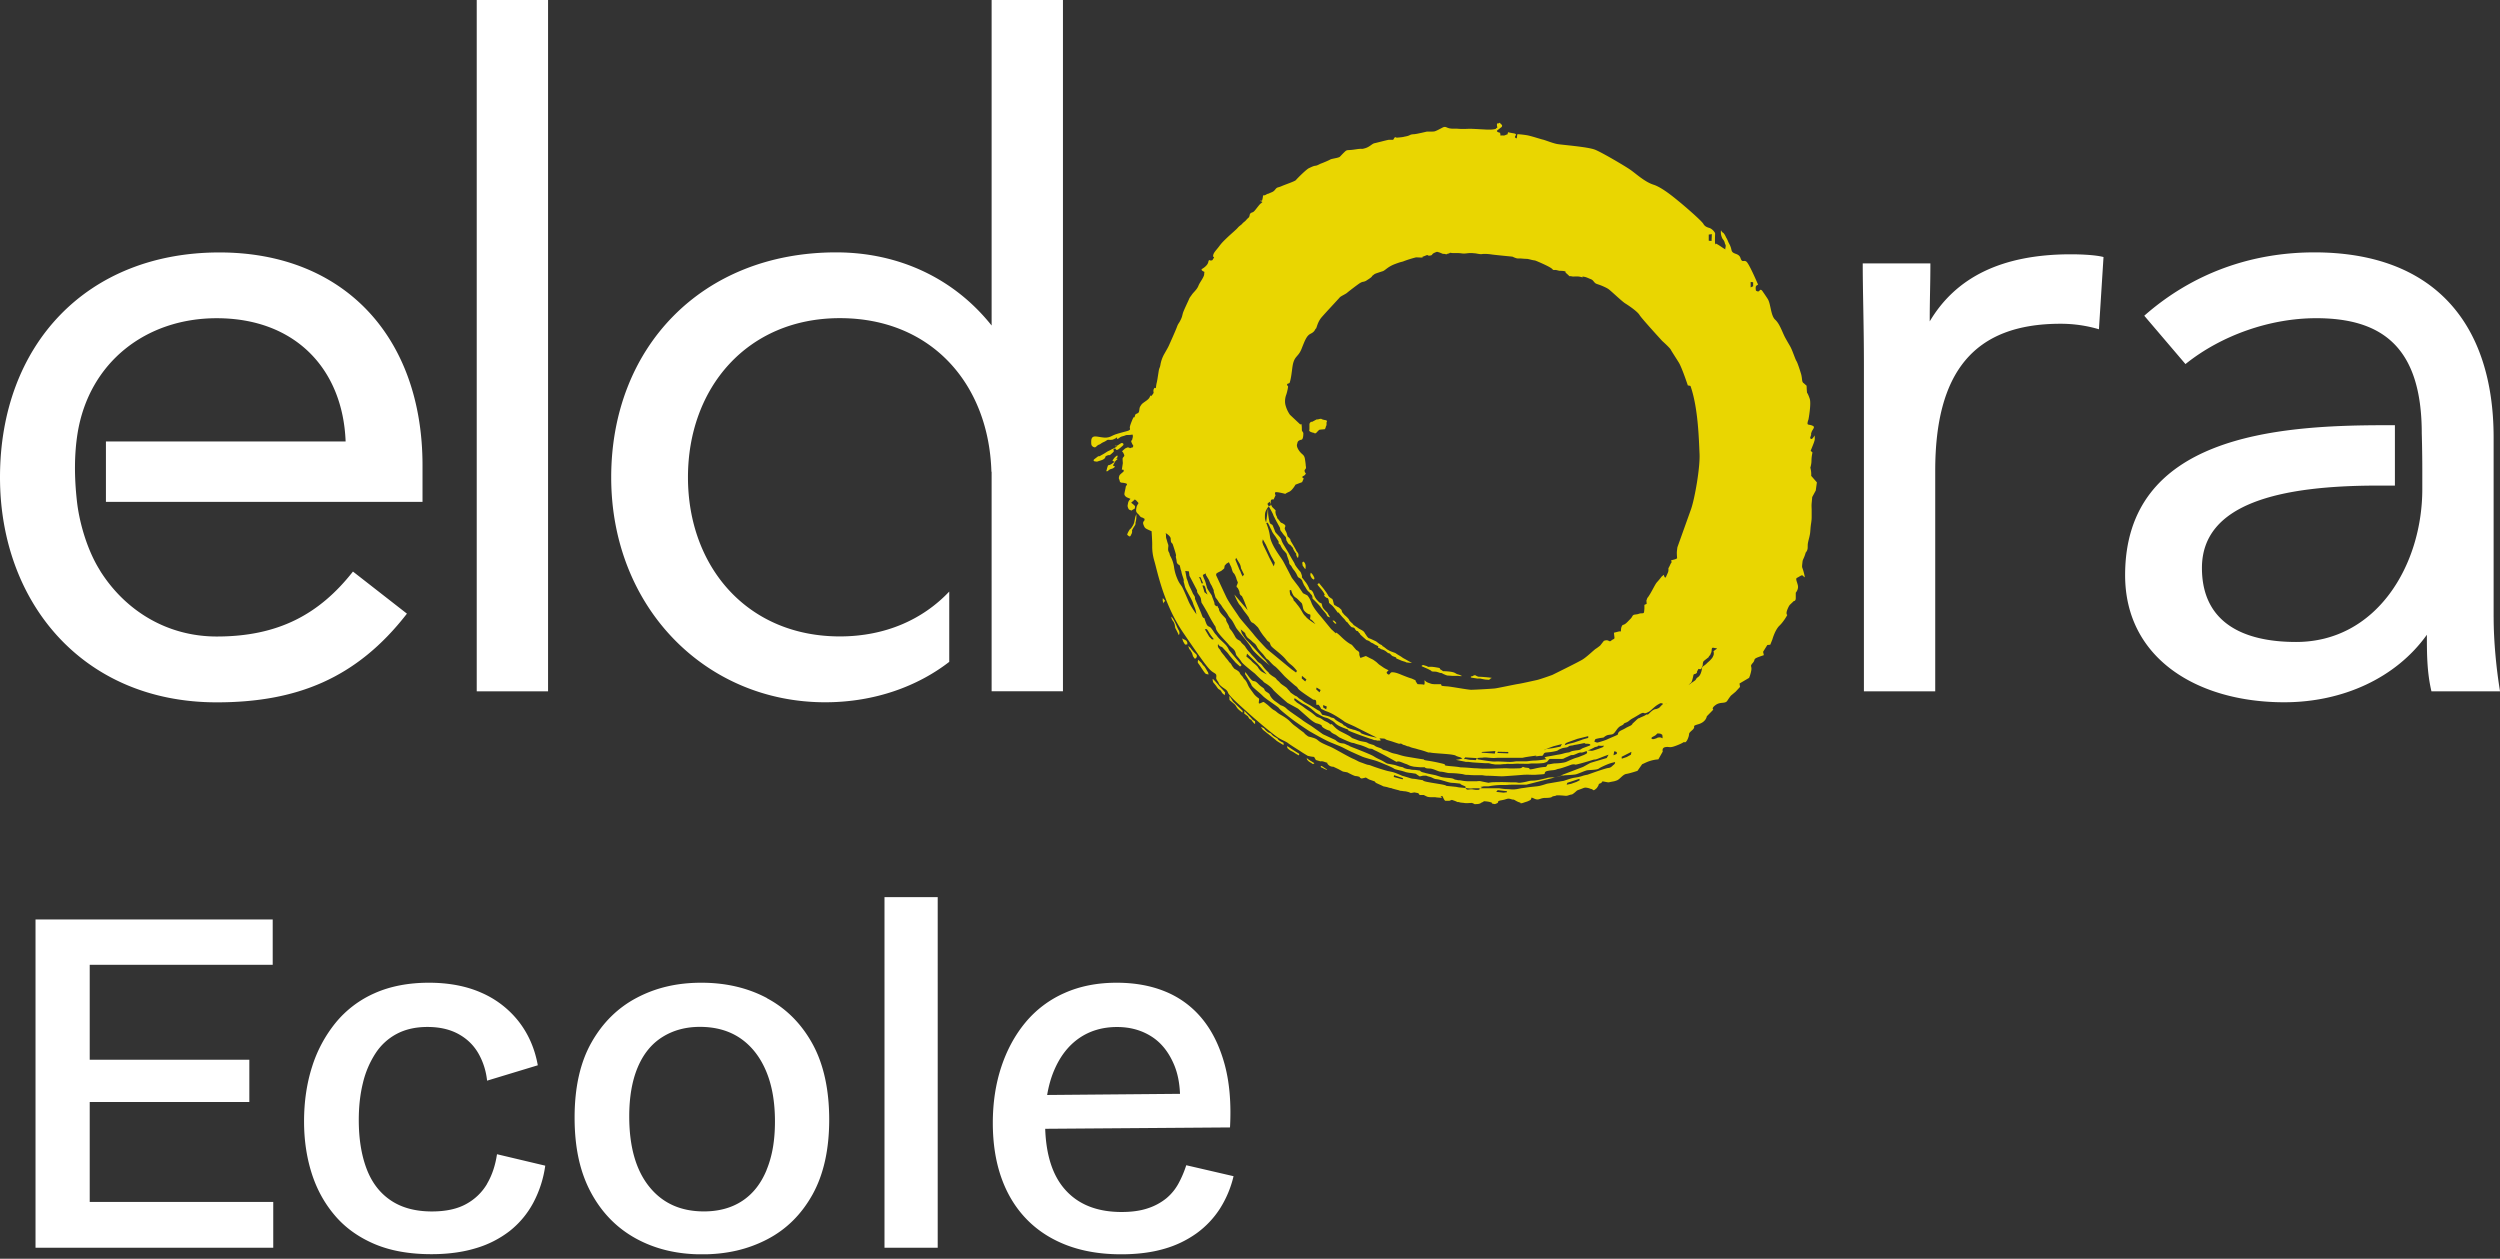
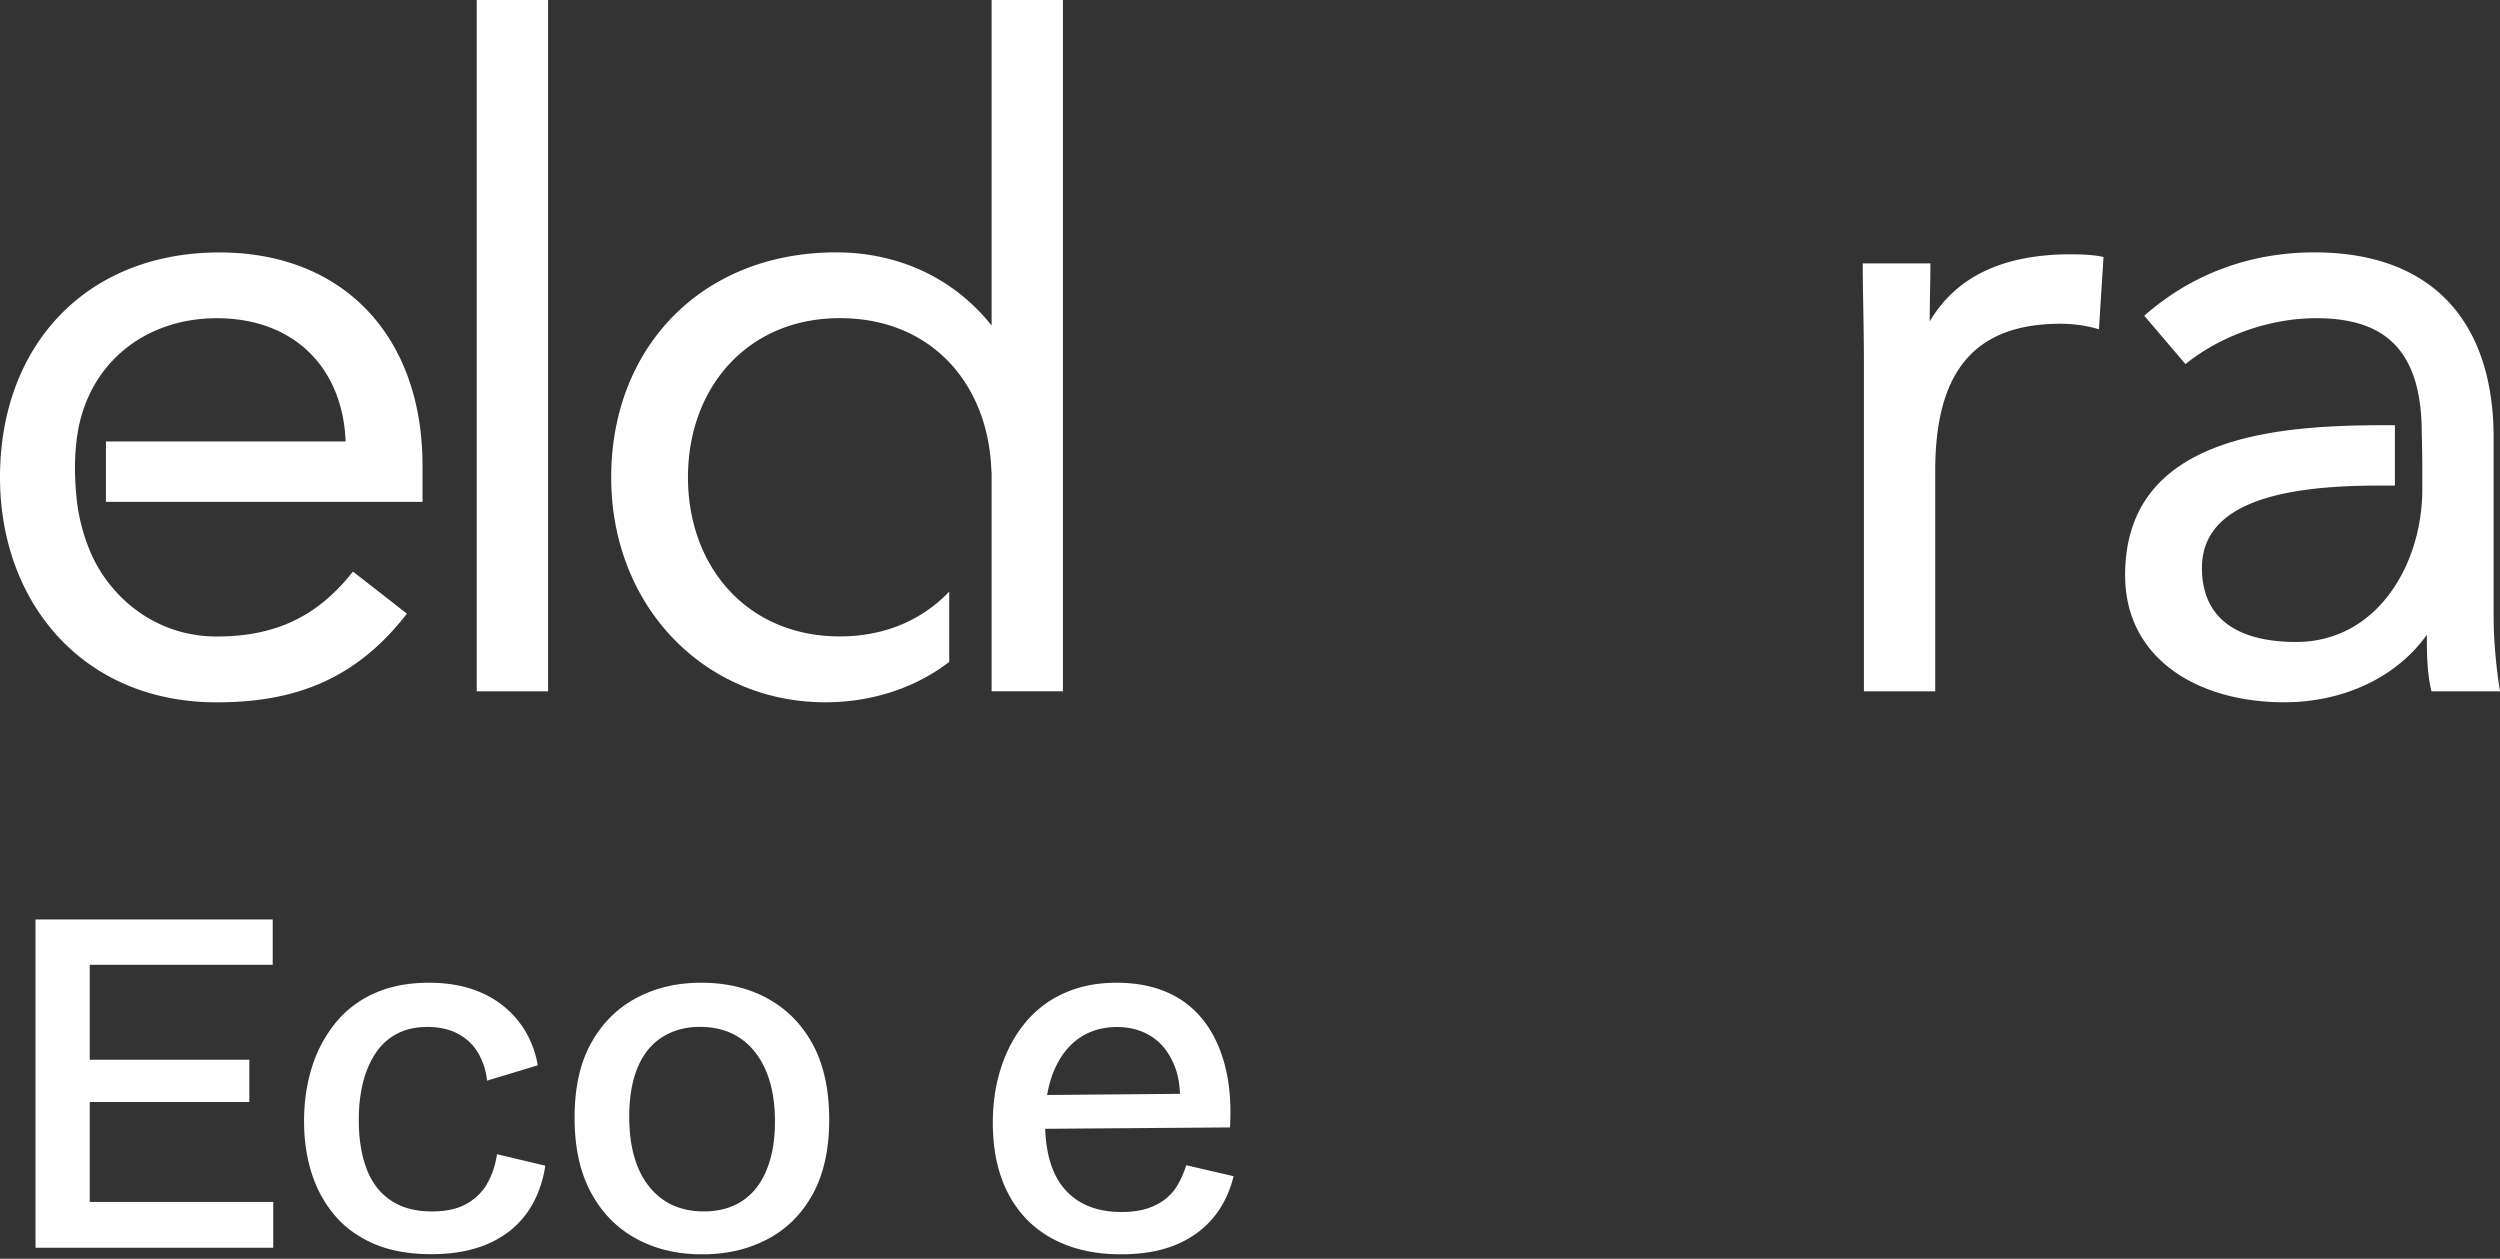
<svg xmlns="http://www.w3.org/2000/svg" width="143" height="72" viewBox="0 0 143 72" fill="none">
  <rect x="0" y="0" width="143" height="72" fill="#333333" stroke="none" />
  <g clip-path="url(#a)">
-     <path d="m76.218 35.503.09-.007.14.148-.076.036-.154-.174v-.003Zm-.677 3.964-.066.136-.191-.174.025-.103.23.14h.002Zm-.811-.605-.07.116-.2-.169.01-.153.258.209.002-.003Zm25.55-22.715v.227l-.143.066v-.315l.143.023Zm-2.362-2.754-.017.388-.161-.01v-.353l.176-.025h.002ZM72.406 31.15s.25.561.302.657l.212.375-.06.214s-.29-.561-.303-.6a31.847 31.847 0 0 0-.302-.626l-.053-.164.033-.158.168.3.003.002Zm-1.488 1.108a.748.748 0 0 1 .068.252l.173.352-.08.108s-.093-.17-.106-.226c-.012-.056-.075-.144-.108-.234-.033-.091-.068-.167-.068-.167l-.088-.216-.046-.111.043-.11.21.35m-1.932 1.525c0 .035.088.227.088.227l-.176-.131-.056-.197-.063-.191h.081c.066 0 .126.257.126.292Zm-.166-.413h-.088s-.053-.143-.066-.196c-.012-.056-.093-.159-.093-.159l.103.01.146.348-.002-.003Zm15.624 9.989c.068 0-.028.123-.028.123s-.231-.015-.304-.015c-.073 0-.272-.048-.272-.048h-.098l.067-.095s.57.038.635.038m8.038-.343v.108l-.187.076.033-.202c.007-.052.154.02.154.02m.838-.014-.03.163-.242.134-.28.095-.01-.108.564-.285h-.002Zm-2.976 1.543.017.083-.181.093-.305.109-.259.053.035-.109.695-.229h-.002Zm-4.147.705v.063L86 45.34l-.416-.046.086-.1c-.046 0 .523.063.523.063m3.503-2.805.536-.192.615-.153v.103s-.323.085-.368.108c-.045.025-.31.106-.4.141-.093.033-.34.086-.34.086l-.244.083.065-.119.136-.055v-.002Zm-.818.229.463-.121-.08.146-.436.088-.363.048-.314.161s.12-.033.173-.093c.053-.06.554-.227.554-.227m-2.598.33-.008.08-.622-.024.033-.069.597.013Zm-.743-.053-.028.144-.77-.053.045-.04.755-.05h-.002Zm-5.278 1.554-.028.065-.506-.136.018-.103.516.171v.003Zm-1.85-1.272.057.1-.496-.14v-.106l.438.146Zm-.613-.244-.01.098-.392-.181-.016-.093.421.176h-.003Zm-1.9-2.581-.036.159-.171-.109v-.138l.206.085v.003Zm-6.694-4.17c.086.146.235.315.235.315l-.106.015-.161-.161-.252-.426h.118s.078.111.164.257m2.727 1.712.534.62s-.255-.139-.295-.166a.762.762 0 0 1-.204-.237c-.045-.096-.32-.29-.357-.347-.038-.058-.31-.275-.31-.275l.038-.166.594.569v.002Zm3.722 5.885.156.108.11.06-.037.02s-.154-.062-.207-.097c-.055-.033-.07-.023-.1-.046-.03-.022-.013-.083-.013-.083l.09.035v.003Zm-.784-.388.278.172.042.022s-.058.08-.11.04c-.05-.04-.167-.105-.197-.126-.03-.02-.11-.11-.11-.11s-.01-.08-.033-.101c-.03-.025.133.103.133.103m-.937-.584c.05.033.315.206.365.23.05.022 0 .105 0 .105s-.14-.068-.244-.141c-.103-.073-.168-.09-.254-.146-.088-.055-.161-.139-.161-.139l-.005-.11s.244.168.297.201m-1.803-1.297.174.078.08.099s.149.138.184.15c.038.013.116.02.171.094.056.073.101.103.171.146l.17.103.062.086.131.085.154.076v.128s-.388-.226-.428-.272c-.04-.045-.509-.408-.509-.408l-.254-.206-.109-.161.003.002Zm-.748-.702c.068.07.171.166.237.254a.383.383 0 0 0 .168.118s.013.03.013.068c0 .038-.005.099-.005.099s-.018 0-.055-.04c-.038-.04-.07-.064-.124-.15-.053-.085-.083-.06-.13-.1-.049-.04-.091-.144-.091-.144l-.159-.12-.055-.036.005-.16s.128.14.196.21Zm-.864-.766s.328.323.386.375c.058.053.191.187.191.187l-.028.096s-.113-.104-.148-.124a.767.767 0 0 1-.194-.219.537.537 0 0 0-.144-.174 10.758 10.758 0 0 1-.246-.209s-.013-.272-.013-.216c0-.053.201.284.201.284m-.901-1.017c.068.076.176.209.262.297.085.088.199.224.199.224l-.023.159s-.007-.018-.078-.068c-.068-.05-.093-.108-.13-.174-.039-.065-.112-.085-.157-.126-.045-.038-.1-.14-.179-.236-.078-.096-.073-.086-.106-.129-.032-.04-.04-.159-.04-.199 0-.04.184.174.252.252Zm-1.015-1.29c.114.104.134.122.184.205.053.083.086.068.161.196.078.126.073.124.103.176.028.053.05.05.06.114.01.063.059.105-.03.08-.087-.025-.085.003-.145-.065-.06-.068-.096-.129-.167-.232-.07-.1-.088-.138-.16-.242-.074-.1-.094-.12-.094-.163 0-.043.02-.129.02-.129s-.043-.042.07.063m-.619-.85c.043.06.083.06.131.133.046.07.111.138.111.138s-.023-.012.086.096c.105.11.148.113.148.209 0 .096-.1.191-.146.116-.043-.078-.06-.05-.1-.197-.04-.148-.048-.113-.091-.199a.309.309 0 0 0-.093-.12s-.086-.235-.046-.174m-.37-.448.056.042s.176.068.201.116c.025.048.043.05.043.098s.007.094.007.094l-.065.007s-.055.038-.1-.043c-.044-.078-.069-.113-.069-.113l-.073-.204v.003Zm-.436-.975c.023.053.059.113.091.189.033.075.02.053.07.169.054.115.094.18.094.18s.033.066.033.122c0 .055 0 .058-.023.113s-.01 0-.169-.294c-.158-.295-.03-.078-.03-.078s-.033-.066-.04-.147a.56.56 0 0 0-.111-.269.405.405 0 0 1-.09-.227c0-.063.15.192.175.242Zm-.528-1.156s-.076.038-.09.146l-.051-.148v-.139c0-.065.14.141.14.141Zm8.382-10.235.184-.099c.181-.098.066-.022.222-.065.153-.045.17 0 .17 0s.066.033.21.055c.143.023.06.129.06.129v.12c0 .089-.017.033-.05.17-.033.138-.116.105-.116.105l-.227.023s-.032 0-.153.138c-.121.136-.161.043-.161.043s-.066 0-.197-.055c-.13-.056-.073-.134-.073-.134v-.26c0-.11.018-.115.106-.198M96.551 39.22l.113-.116c.063-.063.048-.023.088-.088.04-.066.089-.28.109-.385.022-.106.08-.048.16-.111.082-.063.041-.09.041-.09l.063-.119c.048-.088.043-.033.126-.033s.08-.083.128-.186 0-.043.026-.154c.025-.11 0-.09.224-.264.224-.174.04-.038.148-.159.109-.12.023-.015.076-.126.055-.108.043-.108.058-.249.015-.14.098-.078.239-.063.138.015-.015.063-.098.144-.086.08-.013.01-.023.158-.01.146 0 .058-.033.139a.471.471 0 0 1-.113.179c-.07.08-.07.083-.171.17-.103.089-.098.102-.169.154-.07.056-.068.05-.133.099-.066.047-.043.078-.066.168-.022.091 0 .046-.025.119s-.065.241-.201.33c-.136.088-.066.128-.21.219-.14.093-.362.259-.362.259m-12.34-.534c.095-.015.042-.043.128-.055.085-.01.075.022.158.055.08.033.078.03.136.03.058 0 .224.01.552.043.327.033 0 .038.088.063l-.096.068-.211-.015s-.154-.023-.234-.045c-.081-.023-.217-.01-.217-.01s-.199-.033-.307-.048c-.109-.015-.093-.073.002-.088m-2.805-.64s.083.023.187.055c.1.033.055.05.143.05s.121-.022.446.034c.322.055.105.047.224.118.118.07.138.096.138.096s.28 0 .501.042c.224.043.21.099.343.136.133.038.106.033.209.08.103.049-.184.011-.184.011h-.302l-.33-.023s-.164-.055-.257-.108c-.09-.055-.123-.033-.123-.033s-.121-.042-.202-.065c-.08-.023-.186-.01-.256-.023-.07-.01-.073-.043-.073-.043s-.076-.055-.34-.168c-.262-.114-.066-.03-.17-.073-.102-.043.049-.086.049-.086m-6.315-5.164s.025.032.075.136c.048.105 0 .09 0 .136 0 .045-.045-.04-.098-.04 0 0-.066-.074-.098-.157-.033-.083 0-.123 0-.176 0-.053.12.098.12.098m-.438-.632c.033.068.033.098.033.166s0 .038-.007.106c-.008.066-.018.043-.111-.086-.093-.128-.04-.068-.066-.176-.025-.106 0-.053.026-.106.025-.05.095.026.128.093m.798 1.118.149.184.11.134.18.247.055.093s.05.11.126.16c.075.051.045.051.103.066.058.016.08.146.113.272.033.126.05.093.141.151.088.058.03.03.098.056.07.025.207.168.207.168l.04.134.136.161s.121.096.201.189c.081.09.064.106.064.106s.037.053.11.12c.073.071.076.059.114.116.035.06.201.144.282.207.08.063.153.088.246.146a.37.37 0 0 1 .119.106s.022.047.073.118c.053.068.043.08.113.156s.063.056.063.056.103.037.199.083c.096.047.128.06.199.093.07.032.166.143.294.199.129.055.073.07.073.07s.076.033.187.124c.11.09.08.065.176.12.096.056.126.066.292.126.166.058.046.015.302.166.257.152.162.116.295.187.13.07.204.113.204.113l.25.139s-.046 0-.185-.015l-.136-.015-.073-.04s-.055-.01-.153-.044c-.098-.032-.04-.015-.25-.103-.209-.088-.08-.088-.08-.088l-.237-.088s-.032-.015-.116-.106c-.085-.09 0-.012-.105-.058-.109-.048-.03-.015-.159-.11a.721.721 0 0 0-.277-.121s-.048-.048-.13-.074c-.087-.025-.011-.095-.011-.095s-.023 0-.103-.043c-.08-.043-.086-.04-.086-.04l-.118-.073c-.063-.04-.096-.026-.176-.099-.081-.073-.204-.095-.204-.095s-.167-.144-.288-.257c-.12-.113-.047-.023-.08-.09-.033-.071-.048-.038-.098-.124s-.066-.01-.131-.08c-.066-.071-.088-.132-.088-.132s-.066-.047-.136-.047-.27-.285-.27-.285l-.07-.045-.109-.146s-.105-.096-.249-.275c-.14-.178-.116-.078-.116-.078s-.128-.181-.241-.32c-.114-.138-.114-.11-.21-.199-.095-.088-.037-.015-.077-.19-.04-.177-.078-.132-.078-.132s-.066-.023-.144-.098c-.078-.076 0-.093 0-.093l-.07-.134-.084-.12s-.196-.237-.249-.305c-.05-.068.083-.108.083-.108M72.527 29.1s.01-.01.01.201c0 .212.065.487.065.487s.01.118.073.173c.063.056.099.01.149.154.053.143.098.234.113.297.015.063.323.32.355.458.033.139.164.34.164.34l.274.459s-.035-.056.114.209c.15.264.194.312.216.387.023.078.23.34.29.403.058.063.058.08.106.214.047.134-.028.093.057.202.089.108.016.02.17.216.153.197.238.446.238.446s.066-.046.17.113c.06.093.082.302.284.506.02.02.11.124.052.053-.06-.07.043.043.043.043l.131.06s.015.114.056.212c.04.1.272.312.272.312.04.086.156.267.156.267s-.176-.03-.187-.11c-.01-.081-.284-.35-.362-.477-.076-.126-.461-.488-.461-.488s.015-.151-.066-.224c-.08-.073-.057-.09-.156-.171-.098-.081-.14-.19-.216-.303-.078-.113-.066-.126-.103-.194-.038-.067-.023-.136-.126-.229-.103-.09-.136-.05-.192-.163-.055-.114-.052-.121-.1-.194-.048-.073-.016-.04-.114-.161s-.103-.172-.156-.24c-.055-.065-.073-.047-.106-.16-.032-.114.058.102-.042-.187-.104-.29-.076-.237-.104-.29-.025-.055.109.091-.057-.113-.17-.204-.104-.088-.194-.227-.091-.138-.104-.204-.104-.204l-.128-.125s.09.012-.023-.157c-.113-.168-.128-.198-.128-.198l-.066-.091s-.128-.171-.143-.23a.549.549 0 0 0-.066-.135l-.098-.214-.075-.136-.096.053m.201-1.247.149.297s.033.038.146.146c.113.111.013.038.055.227.043.189.03.066.073.201.043.136.01.048.089.149.075.103.047.055.105.136.058.08.038.015.21.13.173.12 0 .162.055.298.055.136.08.129.123.297.045.169.033.093.126.197.093.103.068.146.068.146s.302.496.325.566c.022.068.09.103.123.194.033.093-.022.24-.022.24s-.096-.111-.096-.207c0-.096 0 0-.131-.23-.131-.229 0-.07 0-.07s-.171-.206-.116-.136a.718.718 0 0 1-.028-.033c-.13-.156-.055-.037-.146-.126-.09-.088-.03-.015-.083-.113-.055-.098-.042-.038-.058-.108-.015-.07-.01-.055-.022-.126-.01-.07-.043-.075-.136-.189-.09-.108-.066-.1-.141-.186-.076-.083-.063-.194-.063-.194s-.252-.453-.297-.551c-.046-.101-.066-.106-.099-.21-.032-.103-.332-.619-.332-.619M94.486 42.18c.066-.056.194-.091.26-.17.065-.077.093-.057.093-.057l.126.01.11.058s.023.045.023.159c0 .113-.015 0-.159 0-.143 0-.15.032-.15.032s-.089.04-.192.063c-.103.023-.174-.043-.108-.095m-3.296.234.065-.139s.19-.053.363-.073c.171-.022.096-.032.219-.103.123-.068.146-.058.352-.09.204-.033.27-.373.524-.49.255-.117.08-.105.257-.173.176-.065.189-.108.3-.186.11-.078.075-.038.45-.267.373-.232.25-.035.451-.116.201-.08.23-.13.405-.284.177-.154.23-.177.356-.25.123-.073.188.068.284.005.096-.063.096-.01.096-.01s-.149-.083-.174-.01c-.025.073-.06.066-.161.181-.103.114-.096.086-.187.129-.09.045-.156-.025-.413.224-.256.25-.065.033-.206.113-.14.08-.088.058-.272.136-.184.078-.07.056-.143.066-.073.012-.159.113-.3.242-.144.128-.048.057-.106.12-.058.063-.065.056-.247.144-.178.088-.098.065-.355.186-.256.121-.173.224-.229.26-.055.037-.41.178-.569.254-.156.078-.476.164-.549.186-.073.023-.209-.053-.209-.053m-6.35.91c.211 0 .12 0 .398.022.277.02.284 0 .415 0h1.33c.194 0 .055-.015.612-.09.553-.079.123 0 .267 0 .143 0 .12-.023.297-.023.176 0 .06-.172.284-.192.224-.022.29-.025.496-.07.21-.043.136-.058.29-.124.153-.065.158-.065.33-.09.17-.025.136-.073.226-.096.09-.023.146-.015.22-.04.072-.025.032 0 .415-.08.383-.081.106 0 .352 0 .247 0 .182.092.182.092s-.023.013-.293.111c-.272.098-.153.076-.266.126-.114.048-.101.025-.368.07-.267.043-.161.081-.353.104-.188.023-.274.075-.49.11-.215.033-.252.048-.655.116-.403.07.037.134-.119.162-.158.025-.191.032-.413.055-.224.023-.211.01-.37.023-.158.012-.241.037-.367.037h-.406c-.209 0-.123 0-.31.023-.186.023-.405 0-.697-.01-.292-.013-.219 0-.388 0-.168 0-.76-.098-.76-.098l-.159-.025c-.065-.013-.03-.081-.03-.081s.113-.018.325-.018m-10.795-3.411s.131.088.25.173c.118.086.12.08.198.134.078.05.28.113.557.347.277.234.204.179.204.179s.254.151.42.232c.169.08.212.042.396.156.183.113.088.04.194.118.105.076.047.048.16.144.116.095.26.163.542.267.282.103.055.032.179.113.126.08 1.269.476 1.269.476s.025 0 .14.048c.114.045.051 0 .187.035.134.038.058 0 .139.01.08.013.103-.023.103-.023l-.08-.103s.024 0 .213.01c.187.013.05.038.29.103.237.068.31.096.31.096l.244.08c.146.048.063 0 .146.01.083.01.055.01.136.056.08.043.065.01.186.066.121.055.114.022.194.057.08.038.144.058.287.091.141.033.141.043.25.07.105.026.256.066.45.137.194.07.096.01.242.042.146.033.94.07 1.201.114.262.045.176.055.305.098a3.4 3.4 0 0 0 .176.055l.12.063s-.223.073-.352.073c-.063 0 .073.028.224.058.16.03.333.063.303.063h.146l.27.033.674.043h.184c.073 0 .211.042.211.042l.217.033h.244c.09 0 .171-.022.297-.022.126 0 .03 0 .1-.01.071-.01.056 0 .232 0 .177 0 .104 0 .272-.01.17-.01.187 0 .315 0 .129 0 .41.004.41.004l.217-.022h.34c.11 0 .338-.023.338-.023s.12-.033.186-.068c.065-.038.118-.166.179-.166h.644c.146 0 .192-.053.192-.053s.211-.09.282-.126c.07-.033.08-.043.186-.043s.365-.173.476-.143c.11.027.707-.265.707-.265s.058-.047.154-.063c.096-.015.136-.072.136-.072s.078.03.312.007l-.053.078s-.095.043-.282.108c-.186.066-.183.06-.28.091-.095.033-.22 0-.22 0s-.091 0-.152.01c-.058.01.1.103-.035.179-.136.075-.21.096-.21.096l-.233.093c-.058.022-.144.032-.358.123-.216.09-.196.088-.332.146-.134.058-.481.088-.617.088s-.322.056-.416.056c-.093 0-.052.133-.166.146-.113.01-.254.015-.634.103s-.22-.013-.318-.038-.176-.01-.272-.048c-.095-.038-.065 0-.146.038-.08.035-.13.023-.397.033-.267.01-.308-.01-.524-.01-.217 0-.698.022-.808.022h-.484c-.11 0-.307-.022-.415-.022-.109 0-.396-.033-.665-.046-.27-.01-.22-.01-.22-.01s-.037-.022-.548-.065c-.511-.045-.199-.066-.38-.126a9.337 9.337 0 0 0-.96-.194c-.234-.033-.168-.063-.168-.063s-.174-.023-.431-.065l-.544-.091c-.347-.058-.46-.13-.702-.176-.242-.043-.38-.149-.554-.192-.174-.04-.124-.047-.204-.095-.08-.048-.285-.088-.376-.159-.09-.07-.088-.043-.269-.106-.184-.063-.106-.053-.184-.083-.075-.032-.075-.025-.27-.063-.193-.037-.153-.032-.432-.138-.277-.106-.088-.023-.242-.131-.154-.11-.6-.307-.685-.373-.088-.065-.13-.088-.297-.262-.164-.176-.096-.032-.161-.073-.066-.042-.098-.088-.242-.153-.143-.066-.12-.056-.244-.144-.123-.088-.242-.098-.31-.143-.07-.043-.194-.177-.438-.333-.244-.156-.284-.209-.43-.307-.147-.098-.252-.164-.252-.164l-.164-.15.025-.109-.005-.002Zm-.194-6.185s.073.275.187.378c.113.103.083.038.259.22.176.183.166.127.209.304.043.176.023.252.219.405.196.154.23.035.23.176s-.049.19.022.207c.07.015.264.264.264.264s-.428-.272-.526-.395c-.098-.126-.09-.055-.244-.327s-.282-.406-.282-.406-.066-.098-.156-.189c-.091-.085.007-.04-.101-.194-.111-.153-.121-.105-.144-.241-.022-.136-.022-.179-.022-.179l.088-.023h-.003Zm-4.875-.86.172.286s.078.2.113.257c.038.06.058.096.058.096s.022.058.08.178c.058.121 0 .048.043.19.046.143.086.284.086.284s.033.038.09.118c.058.08.056.088.109.169.055.08.103.11.168.224.066.113.252.327.33.468.076.144.129.192.217.297.088.106.209.37.274.476.066.106.743.897.882 1.159.138.264 1.057 1 1.057 1s-.163-.154-.211-.237c-.048-.086-.197-.2-.297-.315-.099-.118-.668-.75-.804-.881s-.32-.449-.32-.449-.022-.12-.06-.211c0 0 .066.058.186.156.121.098.056.088.126.201.07.114.043.081.131.16.088.075.134.095.2.165.065.068.087.076.163.141.075.066.106.136.161.237.055.103.312.363.312.363l.202.261.113.076s.244.282.355.352c.11.069.476.481.551.562.076.08.451.413.575.516.123.103.13.076.209.202.075.126.75.554.828.609.075.055.08.015.144.04.063.026.063.038.073.204.01.169.055.033.126.08.07.049.15.23.15.23s.076.033.19.09c.113.059.14.046.385.164.244.121.657.39.745.466.088.073.446.21.67.325.224.116 1.203.604 1.203.604s-.345-.055-.71-.178c-.365-.124-.143-.101-.282-.16-.138-.057-.048-.014-.128-.047s-.126-.055-.194-.066a.75.75 0 0 1-.149-.047s-.025 0-.12-.033c-.096-.033-.109-.045-.187-.11-.075-.066-.11-.031-.153-.096-.043-.066-.136-.099-.136-.099s-.318-.171-.363-.242c-.043-.067-.174-.052-.25-.105-.072-.053-.457-.129-.457-.129s-.038-.063-.104-.156c-.065-.09-.065-.055-.201-.14-.136-.089-.388-.245-.388-.245s-.31-.161-.39-.232c-.08-.07-.119-.085-.202-.136-.085-.05-.13-.13-.221-.163-.09-.033-.31-.207-.31-.207s-.038-.058-.11-.136c-.074-.075-.039-.053-.106-.12-.071-.071-.32-.21-.386-.298-.065-.088-.153-.13-.211-.216-.058-.086-.131-.096-.3-.224-.169-.129-.076-.091-.201-.202a2.19 2.19 0 0 1-.295-.337c-.08-.106-.128-.129-.209-.179-.08-.05-.146-.171-.292-.322s-.121-.131-.199-.224c-.076-.091-.106-.114-.106-.114s-.14-.176-.173-.244c-.033-.066-.2-.186-.245-.27-.048-.085-.176-.11-.242-.183a.52.52 0 0 1-.073-.09s-.166-.313-.266-.419c-.104-.106-.099-.201-.099-.201s-.022-.066-.098-.194c-.075-.129-.065-.141-.075-.212-.01-.07-.368-.352-.4-.539-.034-.186-.036-.05-.071-.166-.033-.113-.066-.035-.066-.035s-.038 0-.103-.086c-.065-.085-.01-.073-.01-.073l-.08-.219s-.064-.156-.079-.219-.261-.367-.284-.476c-.023-.105-.033-.11-.046-.168a1.597 1.597 0 0 0-.12-.343c-.076-.176-.066-.211-.066-.211s.111-.068.169-.083m2.254 5.632.16.21s.177.261.28.302c.106.037.126-.018.315.18.189.2.325.215.347.326.023.11.27.176.302.287.033.11.177.284.308.372.13.089.312.227.312.227s.209.055.34.194c.13.136.768.549.899.655.13.103.493.322.493.322l.69.49.715.33s.136.144.303.177c.166.033.153 0 .284.065.131.066.247.099.247.099s-.22-.06.262.125c.48.187.924.368 1.06.446.136.078.116.083.4.214.285.131.323.207.45.23.127.022.391.072.391.072l.265.089.236.05s-.078.005.098.06c.177.056.17.023.293.056.12.032.196.017.317.032.12.018.236.033.236.033s0 .04.094.078c.093.038.098.023.194.056.093.032.508.11.591.13.083.023.083.028.302.094.22.065.61.05.73.116.121.065.079.032.21.065.13.033.065-.008.264.033.197.038.363.038.363.038h.496s.148-.023.236 0c.088.022.433.088.433.088s.152-.036.343-.036c.191 0 .383-.01.662 0 .277.01.292.01.509.01.216 0 .12.056.453 0 .332-.055.34-.098.562-.098.221 0 .546-.085.715-.123.168-.035.065-.035.3-.058.233-.023.148.038.41-.043.26-.08.332-.043.39-.08.058-.038-2.183.536-2.183.536h-.365c-.159 0-.552-.005-.683.01-.133.015-.392 0-.574.015a4.344 4.344 0 0 0-.423.048c-.128.023-.07.023-.282.023-.211 0-.372.005-.256.015.118.01.18.01.118.01-.063 0-.224.12-.224.12s.063.054-.088.054c-.152 0-.053.01-.275-.023-.224-.033-.312.07-.4-.043-.088-.113.098-.078-.176-.191-.272-.114-.006-.08-.288-.114-.282-.032-.224-.022-.365-.032-.143-.01-.443-.119-.67-.174-.226-.053-.219-.015-.377-.09-.159-.076-.121-.056-.277-.099-.159-.045-.048-.045-.217-.045-.168 0-.128.025-.209.025-.08 0 .023.075-.153-.038-.176-.113-.088-.09-.234-.113l-.212-.033s-.005.01-.169-.023c-.163-.032-.05-.012-.239-.068-.186-.057-.435-.095-.516-.146-.08-.052-.171-.1-.484-.231-.31-.131-.43-.184-.611-.24-.18-.055-.585-.153-.763-.234-.18-.08-.29-.125-.6-.267-.31-.143-.463-.241-.65-.317-.186-.075-.188-.075-.536-.219-.347-.143-1.092-.574-1.206-.64a23.818 23.818 0 0 1-.813-.55c-.242-.17-.891-.683-.93-.764-.037-.08-.755-.521-.933-.71-.18-.189-.63-.514-.642-.624-.005-.046-.366-.617-.366-.617l.013-.119-.002-.005Zm-3.432-5.776.208.023.033.254.438.838s-.025.073.056.19c.083.115.148.203.163.312.016.11.033.199.033.199.088.125.358.606.358.606s-.043-.075.088.172c.13.246.204.355.27.47.065.116.065.033.112.247.05.214.61.756.726.902.116.148.267.219.345.352.078.134.045.204.126.297.08.093.196.227.264.343.065.116.765.667.765.667s.121.123.237.232c.068.063.134.123.169.148.1.07.033.07.199.172.163.098.34.241.438.372.098.131.818.748.818.748l.61.335.644.569s.121.11.277.204c.154.093.126.043.323.126.198.083.012.08.259.229.247.148.29.093.36.186.073.093.285.177.285.177l.203.148s.62.297.756.315c.136.015.093.033.368.103.274.07.581.224.581.224l.176.018s.116.07.212.11c.093.038.61.315.61.315l.573.318s.07-.056.227 0c.154.055.196.083.317.12.121.038.164.089.302.121.136.033.116.033.32.05.202.018.234.018.234.018h.222s.01.07.252.07.516.182.66.182c.143 0 .362.08.503.08.141 0 .406.018.406.018s.148.016.284.033c.139.018.159.05.302.05.144 0 .186.018.406.018h.4c.138 0 .176.033.385.033.21 0 .708.032.8.032.094 0 .537-.032.84-.055.302-.022.395-.038.629-.038.234 0 .33.018.531 0 .204-.015.275-.015.4-.032.126-.018-.017-.134.225-.184.241-.05.367-.028.503-.083.139-.056.088-.005.479-.139.39-.13.38-.153.516-.153s-.013.055.383-.05c.395-.107.533-.154.702-.205.171-.05.048.033.418-.116.368-.148.484-.18.484-.18l-.106.188-.937.28-.408.226-1.3.496s.716-.032.87-.065c.153-.033.543-.222.68-.237.065-.008.188-.013.31-.023.135-.01.269-.03.322-.065.098-.073.377-.199.543-.264.164-.066.396-.116.396-.116s.027.078-.078.158c-.106.083-.149.166-.318.182-.17.017-1.183.385-1.183.385s-.161.023-.3.073c-.138.048-.29.075-.448.098-.161.023-.6.176-.6.176l-.956.164s-.332.11-.466.133c-.133.023-.171.023-.385.046s-.345.045-.345.045l-.129.018-.168.022-.232.046-.153.017h-.167s-.166-.017-.287-.017c-.12 0-.418-.048-.418-.048h-1.435c-.116 0-.106.033-.375 0-.27-.033-.479-.048-.479-.048l-.176-.033-.549-.055s0-.033-.252-.08c-.251-.051-.941-.14-1.047-.205-.103-.065.05-.017-.317-.083-.368-.065-.275-.015-.474-.08a9.87 9.87 0 0 0-.443-.131s-.284-.129-.428-.176c-.143-.05-.247-.06-.41-.099a10.567 10.567 0 0 1-.92-.297c-.224-.088-.095-.005-.375-.11-.28-.106-.216-.074-.327-.121-.11-.05-.148-.084-.373-.182-.224-.098-.866-.468-1.097-.589-.23-.12-.154-.065-.554-.252-.4-.186-.288-.242-.595-.342-.307-.098-.226-.023-.413-.171-.186-.149.005-.033-.231-.204-.237-.172-.237-.187-.418-.318-.182-.13-.28-.292-.534-.46-.252-.172-.325-.177-.504-.33-.181-.154-.115-.033-.405-.307a2.035 2.035 0 0 0-.131-.114 5.084 5.084 0 0 0-.186-.14c-.056-.039-.23.11-.282.072-.043-.03.035-.252-.008-.282a1.321 1.321 0 0 1-.282-.252c-.136-.196-.191-.251-.28-.395-.088-.143-.113-.302-.251-.438-.139-.139-.028-.07-.176-.224-.15-.154-.056-.154-.215-.27-.158-.115-.166-.07-.249-.18-.083-.112-.05-.056-.12-.182-.074-.126-.089-.078-.144-.166-.056-.089-.19-.237-.19-.237s-.05-.078-.138-.181c-.088-.104-.138-.182-.138-.182s.013-.022-.098-.148-.048-.27-.048-.27-.01.06.11.139c.122.078.049-.03.205.143.156.172.199.194.287.32.088.126.403.479.403.479l.251.221.084-.083-.718-.856s-.066-.181-.22-.335a22.391 22.391 0 0 0-.24-.23 1.614 1.614 0 0 1-.205-.218c-.103-.144-.103-.103-.204-.26a2.122 2.122 0 0 0-.171-.236c-.1-.098-.176-.04-.26-.24-.08-.196-.113-.324-.113-.324s-.073.043-.138-.156c-.066-.197-.33-.77-.38-.897-.05-.126.027-.083-.066-.231-.093-.149-.028-.018-.116-.217-.088-.196-.166-.32-.214-.483-.048-.167-.098-.275-.098-.275l-.078-.423-.002-.005Zm2.63-.23s.016.071.066.225c.05.154.083.088.164.27.083.18.048.148.098.269.05.12.05.11.05.11s0 .061-.055.172c-.055.11.038.143.038.143s.033.04.088.172c.055.13 0 .103.055.204.056.1.099.088.099.088s.105.204.16.352l.177.466-.758-.891s.05.158.181.403c.131.241.116.148.262.377.149.23.139.192.292.4.154.21.038.056.159.275.12.22.116.088.305.277.186.189.13.116.204.237.07.12.08.136.153.242.07.103.116.158.22.287.103.128.082.136.186.201.105.066.058.143.158.264.098.121.595.469.809.738.213.272.292.272.47.456.063.063.18.211.18.211l-.056.091-.265-.191-1.415-1.166s-.566-.594-.73-.808c-.164-.214-.765-.877-.864-1.04-.098-.164-.559-.786-.717-1.12-.159-.333-.58-1.245-.58-1.245l.01-.083.089-.065.196-.096s.103-.078.171-.143l.023-.152.098-.113.146-.088.129.274.005-.002Zm-3.69-1.9c.098.07.228.179.228.284 0 .106.023.2.023.2l.088.102s.182.537.192.635c.01.098-.033.025.01.197.043.17.005.213.088.31.08.095.1-.016.146.21.048.225.048.13.07.26.02.131.131.4.131.46 0 .061-.015.071.01.144.026.073.026.111.048.184.023.073-.017-.01.038.118.055.129.317.607.317.607s.091.172.119.272c.025.098.088.214.123.318.038.103.05.216.05.216l.023.093s-.322-.425-.468-.773c-.146-.347-.313-.727-.373-.823-.063-.096-.161-.204-.25-.423a2.583 2.583 0 0 1-.163-.504c-.043-.196-.023-.242-.108-.503-.088-.262-.154-.292-.174-.416-.023-.123-.088-.13-.088-.277 0-.146.033-.194 0-.282a2.351 2.351 0 0 1-.066-.211c-.032-.124-.055-.141-.055-.245v-.113s-.058-.11.04-.038M75.274 18.8c.053-.088.098-.39.322-.65.222-.26.977-1.062 1.035-1.135.058-.073.328-.187.413-.26.083-.073.665-.523.773-.579.106-.055.096-.045.192-.065.095-.023.143-.058.143-.058l.088-.058s.076-.045.174-.121c.098-.078.025-.053.12-.126.096-.073.081-.068.147-.096.065-.027.26-.09.41-.138.151-.048.277-.252.715-.415.439-.164.328-.089.537-.177a6.46 6.46 0 0 1 .654-.201s.04 0 .252.01.1-.035.1-.035.066-.023.164-.063l.121-.048.086.04s.098 0 .154-.025c.055-.025.03-.038.088-.088.058-.053.231-.108.231-.108s.088.01.25.08c.16.07.065.015.216.048s.083-.015.176-.025c.091-.01.076-.056.147-.046.067.013.037.015.259.015s.229 0 .41.023c.18.023.323-.043.582-.02.26.023.13.01.342.045.212.033.16 0 .325 0 .166 0 .277.01.451.036.171.025 1.156.12 1.156.12s.12.056.199.081c.078.025.075.023.209.023.133 0 .261.022.375.022.113 0 .15.02.35.066.201.043.11 0 .34.098.229.098.722.317.81.42.089.104.104.023.267.066.164.043.147.033.147.033s.163 0 .277.022c.113.023.063.081.063.081s.082.063.178.159c.096.095.056.022.172.055.118.033.297-.023.52.033.225.055.079-.023.079-.023s.04 0 .153.023c.114.022.204.075.325.12.121.046.144.089.212.17.07.08.08.09.249.145.169.056.408.159.549.247.143.088.785.715.984.836.197.121.693.458.814.66.12.201 1.299 1.486 1.299 1.486s.433.387.491.5c.058.114.29.461.466.748.174.29.508 1.295.508 1.295s.111.015.152.032c.443 1.257.48 3.087.518 3.878.038.788-.277 2.579-.488 3.173l-.778 2.173s-.033.219-.033.325c0 .105.015.297.015.297s0 .045-.231.098c-.232.055-.026.068-.096.161-.07.096-.083.181-.171.32 0 0 .01.06 0 .146-.01.088-.056.161-.129.332-.073.172-.133-.103-.133-.103l-.124.103s-.156.202-.239.29c-.08.088-.09.103-.302.493s-.275.436-.275.436l-.055.151.015.191-.13.056v.216s-.003.063-.018.187c-.016.123-.131.055-.267.098-.136.043-.106.033-.262.055-.159.023-.118.119-.257.252-.138.136-.252.282-.38.325-.129.043-.056.028-.1.08-.044.056-.059.187-.059.305h-.103l-.297.076.015.136s0 .01.015.126c.015.115-.066.088-.169.176-.103.088-.106.04-.206.005-.098-.038-.232.023-.232.023l-.209.267s-.153.125-.254.186c-.1.063-.504.46-.756.614-.251.154-1.727.88-1.727.88s-.695.253-.901.296c-.204.043-.831.187-1.048.22-.216.032-1.143.233-1.327.256-.184.023-1.193.078-1.37.078-.176 0-1.17-.184-1.354-.194-.187-.012-.172-.015-.275-.025-.103-.01-.085-.1-.085-.1h-.348c-.106 0-.191-.016-.191-.016s-.056-.015-.192-.065c-.136-.053-.128-.07-.191-.119-.063-.047-.015.01-.025.146-.01.134-.073.071-.073.071s-.156-.015-.25-.015c-.093 0-.08 0-.156-.121-.078-.12-.015-.093-.015-.093l-.241-.11s-.167-.041-.617-.228c-.151-.063-.363-.146-.532-.13-.09.007-.11.188-.216.11-.202-.146.12-.191.005-.244-.247-.116-.285-.161-.433-.26-.149-.097-.139-.125-.257-.213-.12-.088-.171-.121-.171-.121l-.161-.078-.242-.126-.31.11s-.08-.148-.065-.259c.017-.11-.174-.196-.174-.196l-.254-.297s-.232-.088-.617-.466c-.386-.375-.287-.176-.287-.176l-.277-.255-.607-.74s-.408-.45-.519-.758c-.11-.307-.242-.433-.242-.433l-.244-.123-.254-.376-.386-.506s-.385-.748-.496-.946c-.108-.2-.692-.914-.757-1.44-.066-.527-.285-.827-.285-1.058 0-.232 0-.287.098-.474.098-.188.245-.231.245-.231s-.038-.197.005-.287c.032-.07.15-.043.15-.043l.111-.244s-.058-.099-.022-.157c.04-.067.579.081.579.081s.045-.045.221-.12c.18-.079.363-.409.363-.409l.378-.143s.04-.094.088-.2c.01-.024-.093-.067-.083-.092.025-.053.088-.06.133-.099a.33.33 0 0 0 .08-.108s-.077-.058-.077-.161c0-.053.058-.078.073-.128.02-.06-.005-.141-.005-.141s0-.099-.046-.386c-.045-.287-.166-.231-.345-.498-.178-.265-.098-.375-.098-.375s.01-.109.06-.156c.076-.071.205-.089.205-.089s.05-.025.073-.173c.007-.048.012-.109.012-.187 0-.058-.085-.116-.085-.194 0-.508-.078-.3-.078-.3l-.6-.563s-.163-.21-.254-.54c-.088-.329.045-.626.045-.626s.07-.217.099-.438c.007-.06-.071-.063-.056-.134.015-.07.126-.035.151-.11.088-.273.121-.675.159-.92.098-.624.32-.51.516-1.004s.292-.753.514-.864c.221-.108.239-.204.294-.292M64.968 29.828c-.043.184-.015.055-.015.126 0 .07-.096.183-.162.302-.067.12-.025.063-.035.166-.01.103-.032.108-.078.21-.045.097-.12.024-.12.024l-.079-.063s-.015-.043.088-.221c.104-.177.06-.046.182-.23.12-.183.126-.239.163-.438.036-.196.053-.19.073-.271.023-.084.028.211-.015.392m-1.115-3.585c-.083.075.11-.053.06.025-.048.08-.032.015-.098.093s-.03.055-.123.206c-.094.152.156.056.052.16-.105.105-.206.09-.279.138-.075.047-.083.08-.146.098-.063.015-.02-.083-.02-.083s.017-.083.055-.194c.038-.113.04-.05.154-.106.113-.055.106-.073.211-.133.104-.06-.136-.043-.07-.129.063-.085.085-.138.199-.229.113-.09.088.078.005.154Zm.378-.76c-.081.075-.134.125-.257.216-.124.09-.154-.003-.154-.003s-.033-.07-.088-.025c-.056.045-.06.088-.06.088s.138-.007-.069.174c-.206.181-.098.058-.266.123-.167.066-.066.058-.151.162-.086.105-.328.145-.39.176-.064.027-.154 0-.154 0s-.088 0-.088-.056c0-.055.047-.07.186-.181.138-.11.093-.025.176-.073.083-.05.149-.083.247-.141.098-.058.156-.108.272-.159.116-.052.148-.083.229-.115.053-.023.337-.172.176-.172-.161 0-.017.043.013.026.09-.05.214-.142.287-.174.07-.033.171.06.093.133m.541.106-.143.055s-.035-.042-.078-.042-.046-.015-.088.007c-.043.023-.078.02-.146.08-.068.061-.141.13-.141.13s.073.072.085.115c.013.043.06.106.04.154-.022.047-.093.088-.093.166 0 .078.015.236.015.236l-.058.383s.106-.015.106.023a.598.598 0 0 1-.007.083s-.169.136-.214.189c-.046.053-.058.196-.058.196s.04.083.058.174c.02.09.178.08.178.08s.232.03.232.084c0 .052-.075.11-.075.166 0 .055-.066.29-.073.387-.008.099.103.18.148.2l.2.085-.084.1a.45.45 0 0 0-.063.185c-.015.078-.028.115-.007.18.02.066.047.117.047.117s.043.055.093.055.005.076.119 0c.113-.078.158-.065.15-.148-.007-.083.041-.048-.042-.124a1.34 1.34 0 0 0-.153-.128s-.03-.025.017-.056c.05-.03.171-.15.171-.15l.091.07.123.14s-.098.14-.116.232c-.017.096-.045.202 0 .285.046.086.116.118.16.184.044.065.09.11.14.118.05.008.164.086.164.086l-.023.11s-.106.056-.048.212c.058.156.086.201.2.26.115.057.269.123.269.123s.035.556.035.74c0 .184-.018.491.13.99.15.498.507 2.404 1.63 4.054 1.123 1.651 1.397 1.999 1.579 2.17.181.169.312.169.327.29.018.12-.055.153.066.315.12.158.027.148.226.314.197.164.313.177.378.36.065.187.655.71 1.264 1.254.61.544 1.314 1.12 1.561 1.292.247.169.494.247.615.345.12.098.664.433.75.493.088.061.375.232.375.232l.176.038.182.023.103.176.267.078s.085-.023.206.023c.121.045.187.06.187.06s-.046.023.07.128c.116.106.27.096.27.096l.294.139.252.136.257.047s.388.212.476.212c.088 0 .216.045.216.045s.05.106.149.088c.098-.017.214-.05.214-.05l.184.11.32.112.07.083.232.105c.088.038.198.094.198.094l.2.04s.128.043.193.055c.066.01.033-.005.096.023.063.025.38.103.38.103s.088.038.146.038c.058 0 .131.023.202.023.07 0 .241.052.241.052l.111.048.204-.035.222.043.078.106h.237s.138.073.201.098a.727.727 0 0 0 .227.025h.176c.06 0 .048.005.13.015.086.01.305.023.305.023l-.083-.096.119.005s.098.262.168.262h.214l.147-.053s.219.07.284.106c.068.038.08 0 .144.028.063.025.241.035.241.035s.088.025.265.015c.173-.01.196-.01.196-.01s.025-.005.118.04c.091.043.015.033.212.023.196-.01.209-.088.3-.108.093-.023-.026-.066.203-.043.232.022.33.078.33.078s-.032.048.078.06c.111.015.046.038.202-.027.159-.066-.055-.121.272-.177.325-.055.325-.13.534-.065.209.065.093-.018.277.09.186.109.27.109.27.109s-.051.085.173.007c.221-.078.184-.047.36-.136.174-.088-.023-.231.252-.098.274.131.317-.04.634-.04s.368-.05.368-.05.04-.046.171-.06c.131-.018 0-.051.33-.034.327.016.307.05.493-.015.187-.065.126.01.308-.136.18-.148.093-.116.33-.199.236-.083.229-.113.4-.083.169.033.136.048.242.07.103.023.088.122.211.023.121-.098.093-.078.166-.193.073-.116-.01-.106.139-.16.148-.055 0-.138.25-.087.246.048.19.038.357.005.163-.033.156-.02.33-.083.17-.06.334-.338.54-.37.21-.033.64-.177.64-.177l.265-.377c.186-.079.287-.146.529-.212.241-.065.397-.065.397-.065l.255-.451s-.078-.22.163-.254c.242-.033.2.065.562-.066.36-.13.493-.229.493-.229s.089.123.222-.199c.131-.32-.033-.232.242-.473.274-.242-.098-.21.352-.34.451-.131.484-.454.484-.454l.375-.382s-.141-.068.133-.265c.275-.199.54-.053.663-.239.12-.189.211-.297.211-.297l.264-.221.255-.275-.03-.196.549-.323.047-.123s.066-.202.081-.327c.033-.242-.098-.2.078-.398.176-.197 0-.21.297-.33.116-.045.34-.121.34-.121l-.043-.191.242-.39.169-.016.123-.31s.149-.536.4-.778c.255-.241.451-.614.451-.614s-.098-.045 0-.297c.098-.254.164-.3.164-.3l.209-.199s.111.01.111-.166v-.31s.166-.188.123-.408c-.045-.218-.161-.395-.045-.448.116-.055.168-.105.264-.138.093-.033.237.322.134-.1-.106-.424-.131-.29-.106-.535.028-.241.01-.181.093-.367.081-.187.103-.297.103-.297s.093-.094.111-.232c.015-.136-.008-.21.033-.385.037-.177.098-.358.116-.552.017-.191.017-.28.05-.498.033-.22.033-.285.033-.406v-.357c0-.166-.015-.214 0-.4l.032-.35.202-.373.065-.466-.325-.373c.016-.252-.05-.468-.05-.468s.066-.192.066-.41c0-.22.057-.461.057-.461l-.105-.094s.138-.332.189-.478c.047-.149.047-.136.047-.252 0-.116-.022-.148-.022-.148-.023.1-.139.199-.139.199s-.138.022-.088-.116l.048-.139s-.038.025.018-.138c.055-.164.236-.285.055-.363-.181-.078-.287-.033-.287-.126s.055-.231.055-.231.169-.897.071-1.186c-.098-.293-.154-.345-.154-.345s-.022-.225-.022-.33c0-.106-.046-.106-.046-.106l-.116-.106s-.065-.022-.088-.13c-.022-.111-.022-.242-.07-.406-.051-.166-.192-.62-.262-.73-.073-.111-.227-.607-.358-.839-.131-.229-.108-.181-.279-.488-.169-.308-.315-.801-.579-1.04-.265-.237-.247-.912-.433-1.196-.187-.287-.27-.4-.27-.4s-.111-.2-.189-.076c-.075.12-.209.005-.209.005s-.055-.232.033-.287l.088-.056-.06-.133s-.453-1.058-.607-1.178c-.154-.121-.24.098-.34-.21-.103-.307-.458-.18-.514-.455-.055-.272-.138-.348-.194-.491-.055-.141-.11-.222-.11-.222s-.106-.252-.192-.287c-.085-.035-.113-.236-.113-.022 0 .213.096.377.096.377s.105.114.128.232c.023.116.066.098.05.214-.015.116-.025.126-.025.126s.096.108-.189-.088c-.284-.197-.352-.21-.352-.21s-.045.195-.045-.2c0-.396.032-.363-.023-.451a.667.667 0 0 0-.262-.23c-.088-.032-.277-.063-.375-.241-.098-.18-1.13-1.068-1.362-1.254-.23-.187-.975-.826-1.491-.99-.516-.164-1.01-.64-1.35-.871-.34-.23-1.558-.947-1.974-1.123-.415-.176-1.921-.28-2.198-.335-.277-.055-.687-.227-.813-.252-.129-.028-.688-.214-.912-.25a6.392 6.392 0 0 0-.486-.057s-.068-.015-.068.053-.023.176-.023.176-.047.023-.095-.048c-.048-.07.184-.186-.08-.231-.265-.043-.323-.066-.323-.066l-.03.123a.792.792 0 0 0-.159.06l-.103.011c-.078-.033-.144.038-.144-.025s-.022-.136-.022-.136-.28-.053-.134-.156c.146-.104.136-.116.194-.149.058-.033.09-.128.01-.176-.08-.048-.043-.121-.128-.07-.086.05-.119-.036-.119.105s.063.129-.022.179c-.086.05.007.038-.121.063-.129.025-.26.025-.26.025h-.118c-.065 0-.846-.048-1.017-.048-.171 0-.38.023-.665 0-.284-.022-.292.01-.493-.022-.202-.033-.232-.144-.418-.046-.187.098-.393.21-.479.22-.088.01-.176.01-.262.01h-.16s-.562.135-.7.145c-.14.01-.185.01-.293.066-.11.055-.257.068-.335.09-.08.023-.4.046-.4.046s-.076-.06-.116 0l-.078.12h-.24c-.065 0-.68.167-.823.195-.143.025-.269.211-.549.29-.276.077-.057-.01-.551.065-.491.078-.45-.015-.624.153-.172.169-.19.197-.262.267-.073.07-.471.11-.542.156-.07.043-.423.194-.528.23-.106.037-.21.118-.323.128-.113.01-.214.065-.377.14-.164.079-.69.61-.743.68-.053.071-.632.263-.816.346-.184.08-.22.058-.292.113-.073.055-.106.164-.26.23l-.226.097s-.01-.017-.129.056c-.118.073-.153-.023-.163.095-.013.119-.048.23-.048.23s.018.015-.096.015c-.113 0 .164.053.103.09-.063.038.02-.007-.078.063s-.307.38-.395.459c-.088.075-.146.05-.206.12-.058.07-.026.114-.07.192-.046.078-.066.058-.154.163-.089.106-.121.109-.2.184-.078.073.006.02-.135.129-.144.11-.121.11-.23.219-.11.108-.327.292-.526.48-.196.19-.307.29-.46.497-.154.209-.318.355-.35.516-.033.161.105.073.02.184-.089.11-.01.088-.119.12-.106.033-.136-.113-.184.099-.047.214-.347.38-.347.38-.144.08.186.201.186.201s-.07-.098-.07.088c0 .187-.25.469-.333.685-.085.217-.284.37-.372.502-.088.13-.121.148-.174.281-.055.131-.295.622-.34.776-.043.154-.043.22-.144.416-.098.198-.12.163-.196.372-.076.21-.405.94-.46 1.063-.056.123-.099.191-.252.463a1.886 1.886 0 0 0-.235.652c-.043.222-.063.116-.108.42-.048.303-.07.467-.103.598-.033.13-.048.314-.048.314s-.078-.055-.103.015c-.026.07-.038.048-.038.136 0 .088.033.078-.01.151-.043.073-.124.154-.124.154s-.005-.12-.08.055c-.078.177-.388.298-.478.434-.091.136-.094.14-.114.3-.022.158-.055.158-.113.193s-.083.015-.116.078-.048.174-.048.174-.01-.156-.128.128c-.119.287-.139.38-.139.436 0 .055.083.13-.156.196s-.554.144-.722.212c-.17.068-.237.138-.459.159-.221.02-.536-.084-.692-.06-.156.022-.179.17-.179.296 0 .126.005.192.048.242.04.048.14.103.196.07.056-.032.116-.118.202-.143.085-.025.126-.09.272-.151.146-.06.186-.126.249-.126s.148.008.194 0c.048-.008.048.01.229-.083.179-.09-.028-.063.055-.07.083-.008-.02.15.086.092.106-.057.108-.103.285-.148.176-.043.123-.068.312-.068s.239-.045.246 0c.008.045.008.113.008.113s-.02.068-.035.144c-.018.073-.098.05-.033.186a.972.972 0 0 0 .096.176l-.038.111-.013-.025Z" fill="#E9D601" />
-     <path d="M31.349 0h-4.08v39.545h4.08V0ZM106.616 20.874c0-2.249-.068-4.185-.068-5.807h3.87c0 1.307-.038 1.957-.038 3.316 1.466-2.47 4.047-3.837 8.075-3.837.524 0 1.385.03 1.866.156l-.262 4.132a7.7 7.7 0 0 0-2.198-.315c-4.968 0-7.166 2.788-7.166 8.405v12.62h-4.079V20.872v.003ZM56.721 0v18.62c-2.165-2.719-5.335-4.184-8.893-4.184-7.688 0-12.867 5.439-12.867 12.867 0 7.428 5.389 12.867 12.24 12.867 2.838 0 5.298-.92 7.096-2.312v-4.021c-1.509 1.596-3.654 2.566-6.26 2.566-5.283 0-8.685-3.976-8.685-9.103 0-5.126 3.402-9.102 8.685-9.102s8.53 3.817 8.672 8.787h.012V39.54h4.08V0h-4.08ZM24.168 26.62c0-7.358-4.507-12.18-11.613-12.18C4.958 14.44 0 19.723 0 27.307c0 7.114 4.706 12.867 12.396 12.867 4.553 0 8.002-1.36 10.88-5.073l-3.087-2.408c-1.933 2.458-4.288 3.715-7.793 3.715-2.818 0-5.147-1.45-6.56-3.591-.01-.013-.014-.023-.024-.035-.06-.089-.114-.19-.172-.282-.677-1.128-1.103-2.632-1.236-3.798-.166-1.465-.151-2.76.033-3.918.657-4.061 3.915-6.582 7.957-6.582 4.5 0 7.219 2.916 7.375 7.048H6.059v3.455h18.109v-2.087.002ZM142.635 35.308V25.03c0-6.542-3.43-10.594-10.253-10.594-3.558 0-6.938 1.166-9.73 3.624l2.357 2.765c2.065-1.66 4.862-2.624 7.478-2.624 3.818 0 6.038 1.705 6.038 6.587 0 0 .031 1 .031 2.125v1.065c0 4.341-2.606 8.743-7.219 8.743-3.087 0-5.386-1.15-5.386-4.235 0-3.687 4.459-4.71 10.072-4.71h.966v-3.454h-.702c-6.023.015-14.73.595-14.73 8.58 0 4.76 4.132 7.268 9.102 7.268 3.334 0 6.386-1.38 8.159-3.862 0 1.047 0 2.135.261 3.236h3.923c-.206-1.254-.365-2.826-.365-4.238M5.132 63.035h9.13v-2.42h-9.13v-5.43h10.467v-2.59H2.032V71.37H15.63v-2.619H5.132v-5.716ZM27.861 67.717a3.101 3.101 0 0 1-1.196 1.153c-.51.284-1.165.425-1.961.425-.95 0-1.735-.214-2.362-.64-.627-.425-1.085-1.031-1.38-1.82-.294-.785-.44-1.712-.44-2.772 0-.778.08-1.488.241-2.133a5.374 5.374 0 0 1 .725-1.692 3.27 3.27 0 0 1 1.224-1.11c.494-.257 1.07-.386 1.735-.386.703 0 1.3.139 1.793.414.493.274.871.65 1.138 1.123.264.473.426.987.483 1.535l2.901-.88c-.171-.95-.531-1.778-1.08-2.489a5.474 5.474 0 0 0-2.12-1.649c-.864-.388-1.874-.584-3.03-.584-1.155 0-2.208.199-3.099.597A5.993 5.993 0 0 0 19.2 58.5a7.595 7.595 0 0 0-1.353 2.53c-.304.957-.455 1.997-.455 3.115 0 1.043.14 2.02.425 2.931.285.912.72 1.717 1.31 2.417.586.703 1.342 1.252 2.26 1.65.92.397 2.015.596 3.287.596.949 0 1.795-.113 2.545-.342a5.841 5.841 0 0 0 1.95-.995 5.147 5.147 0 0 0 1.336-1.606 6.358 6.358 0 0 0 .683-2.12l-2.76-.655c-.096.645-.285 1.209-.57 1.692l.003.003ZM43.876 57.093c-1.1-.587-2.352-.881-3.754-.881-1.403 0-2.594.284-3.684.853-1.09.57-1.96 1.423-2.604 2.561-.645 1.139-.967 2.571-.967 4.296s.307 3.11.924 4.268c.617 1.156 1.473 2.04 2.574 2.647 1.1.606 2.362.911 3.784.911 1.423 0 2.627-.285 3.727-.854s1.967-1.427 2.604-2.573c.634-1.148.951-2.573.951-4.28 0-1.708-.317-3.168-.951-4.324-.635-1.156-1.504-2.03-2.604-2.616v-.008Zm-.03 9.84c-.323.779-.788 1.365-1.395 1.763-.607.398-1.337.597-2.191.597-1.327 0-2.372-.473-3.13-1.423-.758-.947-1.138-2.284-1.138-4.01 0-1.101.161-2.035.483-2.803.323-.768.791-1.348 1.408-1.735.617-.388 1.332-.585 2.148-.585.911 0 1.682.22 2.319.655.634.436 1.123 1.058 1.465 1.863.343.806.512 1.768.512 2.889 0 1.12-.161 2.009-.484 2.787l.003.003ZM53.637 51.315h-3.044V71.37h3.044V51.315ZM67.853 66.652a5.89 5.89 0 0 1-.44 1.037 2.908 2.908 0 0 1-.698.854 3.303 3.303 0 0 1-1.053.569c-.418.143-.919.214-1.508.214-1.402 0-2.485-.43-3.243-1.295-.7-.795-1.073-1.951-1.126-3.464l10.571-.078c.076-1.385-.028-2.594-.312-3.626-.285-1.033-.71-1.896-1.28-2.589a5.3 5.3 0 0 0-2.09-1.55c-.825-.343-1.76-.512-2.802-.512-1.118 0-2.12.199-3.001.597a6.071 6.071 0 0 0-2.219 1.68c-.596.72-1.057 1.568-1.38 2.545-.322.977-.483 2.044-.483 3.2 0 1.156.161 2.196.483 3.115.323.92.796 1.707 1.423 2.362S60.09 70.867 61 71.219c.912.35 1.954.527 3.13.527.93 0 1.75-.106 2.46-.313a5.957 5.957 0 0 0 1.864-.896 5.233 5.233 0 0 0 1.321-1.395 6.03 6.03 0 0 0 .784-1.864l-2.702-.626h-.003Zm-7.566-5.404c.342-.816.82-1.435 1.437-1.863.617-.426 1.342-.64 2.176-.64.74 0 1.395.181 1.961.541.57.36 1.005.912 1.31 1.65.191.465.3 1.01.325 1.631l-7.6.066c.086-.504.214-.965.39-1.385Z" fill="#fff" />
+     <path d="M31.349 0h-4.08v39.545h4.08V0ZM106.616 20.874c0-2.249-.068-4.185-.068-5.807h3.87c0 1.307-.038 1.957-.038 3.316 1.466-2.47 4.047-3.837 8.075-3.837.524 0 1.385.03 1.866.156l-.262 4.132a7.7 7.7 0 0 0-2.198-.315c-4.968 0-7.166 2.788-7.166 8.405v12.62h-4.079V20.872v.003ZM56.721 0v18.62c-2.165-2.719-5.335-4.184-8.893-4.184-7.688 0-12.867 5.439-12.867 12.867 0 7.428 5.389 12.867 12.24 12.867 2.838 0 5.298-.92 7.096-2.312v-4.021c-1.509 1.596-3.654 2.566-6.26 2.566-5.283 0-8.685-3.976-8.685-9.103 0-5.126 3.402-9.102 8.685-9.102s8.53 3.817 8.672 8.787h.012V39.54h4.08V0h-4.08ZM24.168 26.62c0-7.358-4.507-12.18-11.613-12.18C4.958 14.44 0 19.723 0 27.307c0 7.114 4.706 12.867 12.396 12.867 4.553 0 8.002-1.36 10.88-5.073l-3.087-2.408c-1.933 2.458-4.288 3.715-7.793 3.715-2.818 0-5.147-1.45-6.56-3.591-.01-.013-.014-.023-.024-.035-.06-.089-.114-.19-.172-.282-.677-1.128-1.103-2.632-1.236-3.798-.166-1.465-.151-2.76.033-3.918.657-4.061 3.915-6.582 7.957-6.582 4.5 0 7.219 2.916 7.375 7.048H6.059v3.455h18.109v-2.087.002ZM142.635 35.308V25.03c0-6.542-3.43-10.594-10.253-10.594-3.558 0-6.938 1.166-9.73 3.624l2.357 2.765c2.065-1.66 4.862-2.624 7.478-2.624 3.818 0 6.038 1.705 6.038 6.587 0 0 .031 1 .031 2.125v1.065c0 4.341-2.606 8.743-7.219 8.743-3.087 0-5.386-1.15-5.386-4.235 0-3.687 4.459-4.71 10.072-4.71h.966v-3.454h-.702c-6.023.015-14.73.595-14.73 8.58 0 4.76 4.132 7.268 9.102 7.268 3.334 0 6.386-1.38 8.159-3.862 0 1.047 0 2.135.261 3.236h3.923c-.206-1.254-.365-2.826-.365-4.238M5.132 63.035h9.13v-2.42h-9.13v-5.43h10.467v-2.59H2.032V71.37H15.63v-2.619H5.132v-5.716ZM27.861 67.717a3.101 3.101 0 0 1-1.196 1.153c-.51.284-1.165.425-1.961.425-.95 0-1.735-.214-2.362-.64-.627-.425-1.085-1.031-1.38-1.82-.294-.785-.44-1.712-.44-2.772 0-.778.08-1.488.241-2.133a5.374 5.374 0 0 1 .725-1.692 3.27 3.27 0 0 1 1.224-1.11c.494-.257 1.07-.386 1.735-.386.703 0 1.3.139 1.793.414.493.274.871.65 1.138 1.123.264.473.426.987.483 1.535l2.901-.88c-.171-.95-.531-1.778-1.08-2.489a5.474 5.474 0 0 0-2.12-1.649c-.864-.388-1.874-.584-3.03-.584-1.155 0-2.208.199-3.099.597A5.993 5.993 0 0 0 19.2 58.5a7.595 7.595 0 0 0-1.353 2.53c-.304.957-.455 1.997-.455 3.115 0 1.043.14 2.02.425 2.931.285.912.72 1.717 1.31 2.417.586.703 1.342 1.252 2.26 1.65.92.397 2.015.596 3.287.596.949 0 1.795-.113 2.545-.342a5.841 5.841 0 0 0 1.95-.995 5.147 5.147 0 0 0 1.336-1.606 6.358 6.358 0 0 0 .683-2.12l-2.76-.655c-.096.645-.285 1.209-.57 1.692l.003.003ZM43.876 57.093c-1.1-.587-2.352-.881-3.754-.881-1.403 0-2.594.284-3.684.853-1.09.57-1.96 1.423-2.604 2.561-.645 1.139-.967 2.571-.967 4.296s.307 3.11.924 4.268c.617 1.156 1.473 2.04 2.574 2.647 1.1.606 2.362.911 3.784.911 1.423 0 2.627-.285 3.727-.854s1.967-1.427 2.604-2.573c.634-1.148.951-2.573.951-4.28 0-1.708-.317-3.168-.951-4.324-.635-1.156-1.504-2.03-2.604-2.616v-.008Zm-.03 9.84c-.323.779-.788 1.365-1.395 1.763-.607.398-1.337.597-2.191.597-1.327 0-2.372-.473-3.13-1.423-.758-.947-1.138-2.284-1.138-4.01 0-1.101.161-2.035.483-2.803.323-.768.791-1.348 1.408-1.735.617-.388 1.332-.585 2.148-.585.911 0 1.682.22 2.319.655.634.436 1.123 1.058 1.465 1.863.343.806.512 1.768.512 2.889 0 1.12-.161 2.009-.484 2.787l.003.003ZM53.637 51.315h-3.044V71.37V51.315ZM67.853 66.652a5.89 5.89 0 0 1-.44 1.037 2.908 2.908 0 0 1-.698.854 3.303 3.303 0 0 1-1.053.569c-.418.143-.919.214-1.508.214-1.402 0-2.485-.43-3.243-1.295-.7-.795-1.073-1.951-1.126-3.464l10.571-.078c.076-1.385-.028-2.594-.312-3.626-.285-1.033-.71-1.896-1.28-2.589a5.3 5.3 0 0 0-2.09-1.55c-.825-.343-1.76-.512-2.802-.512-1.118 0-2.12.199-3.001.597a6.071 6.071 0 0 0-2.219 1.68c-.596.72-1.057 1.568-1.38 2.545-.322.977-.483 2.044-.483 3.2 0 1.156.161 2.196.483 3.115.323.92.796 1.707 1.423 2.362S60.09 70.867 61 71.219c.912.35 1.954.527 3.13.527.93 0 1.75-.106 2.46-.313a5.957 5.957 0 0 0 1.864-.896 5.233 5.233 0 0 0 1.321-1.395 6.03 6.03 0 0 0 .784-1.864l-2.702-.626h-.003Zm-7.566-5.404c.342-.816.82-1.435 1.437-1.863.617-.426 1.342-.64 2.176-.64.74 0 1.395.181 1.961.541.57.36 1.005.912 1.31 1.65.191.465.3 1.01.325 1.631l-7.6.066c.086-.504.214-.965.39-1.385Z" fill="#fff" />
  </g>
  <defs>
    <clipPath id="a">
      <path fill="#fff" d="M0 0h143v71.743H0z" />
    </clipPath>
  </defs>
</svg>